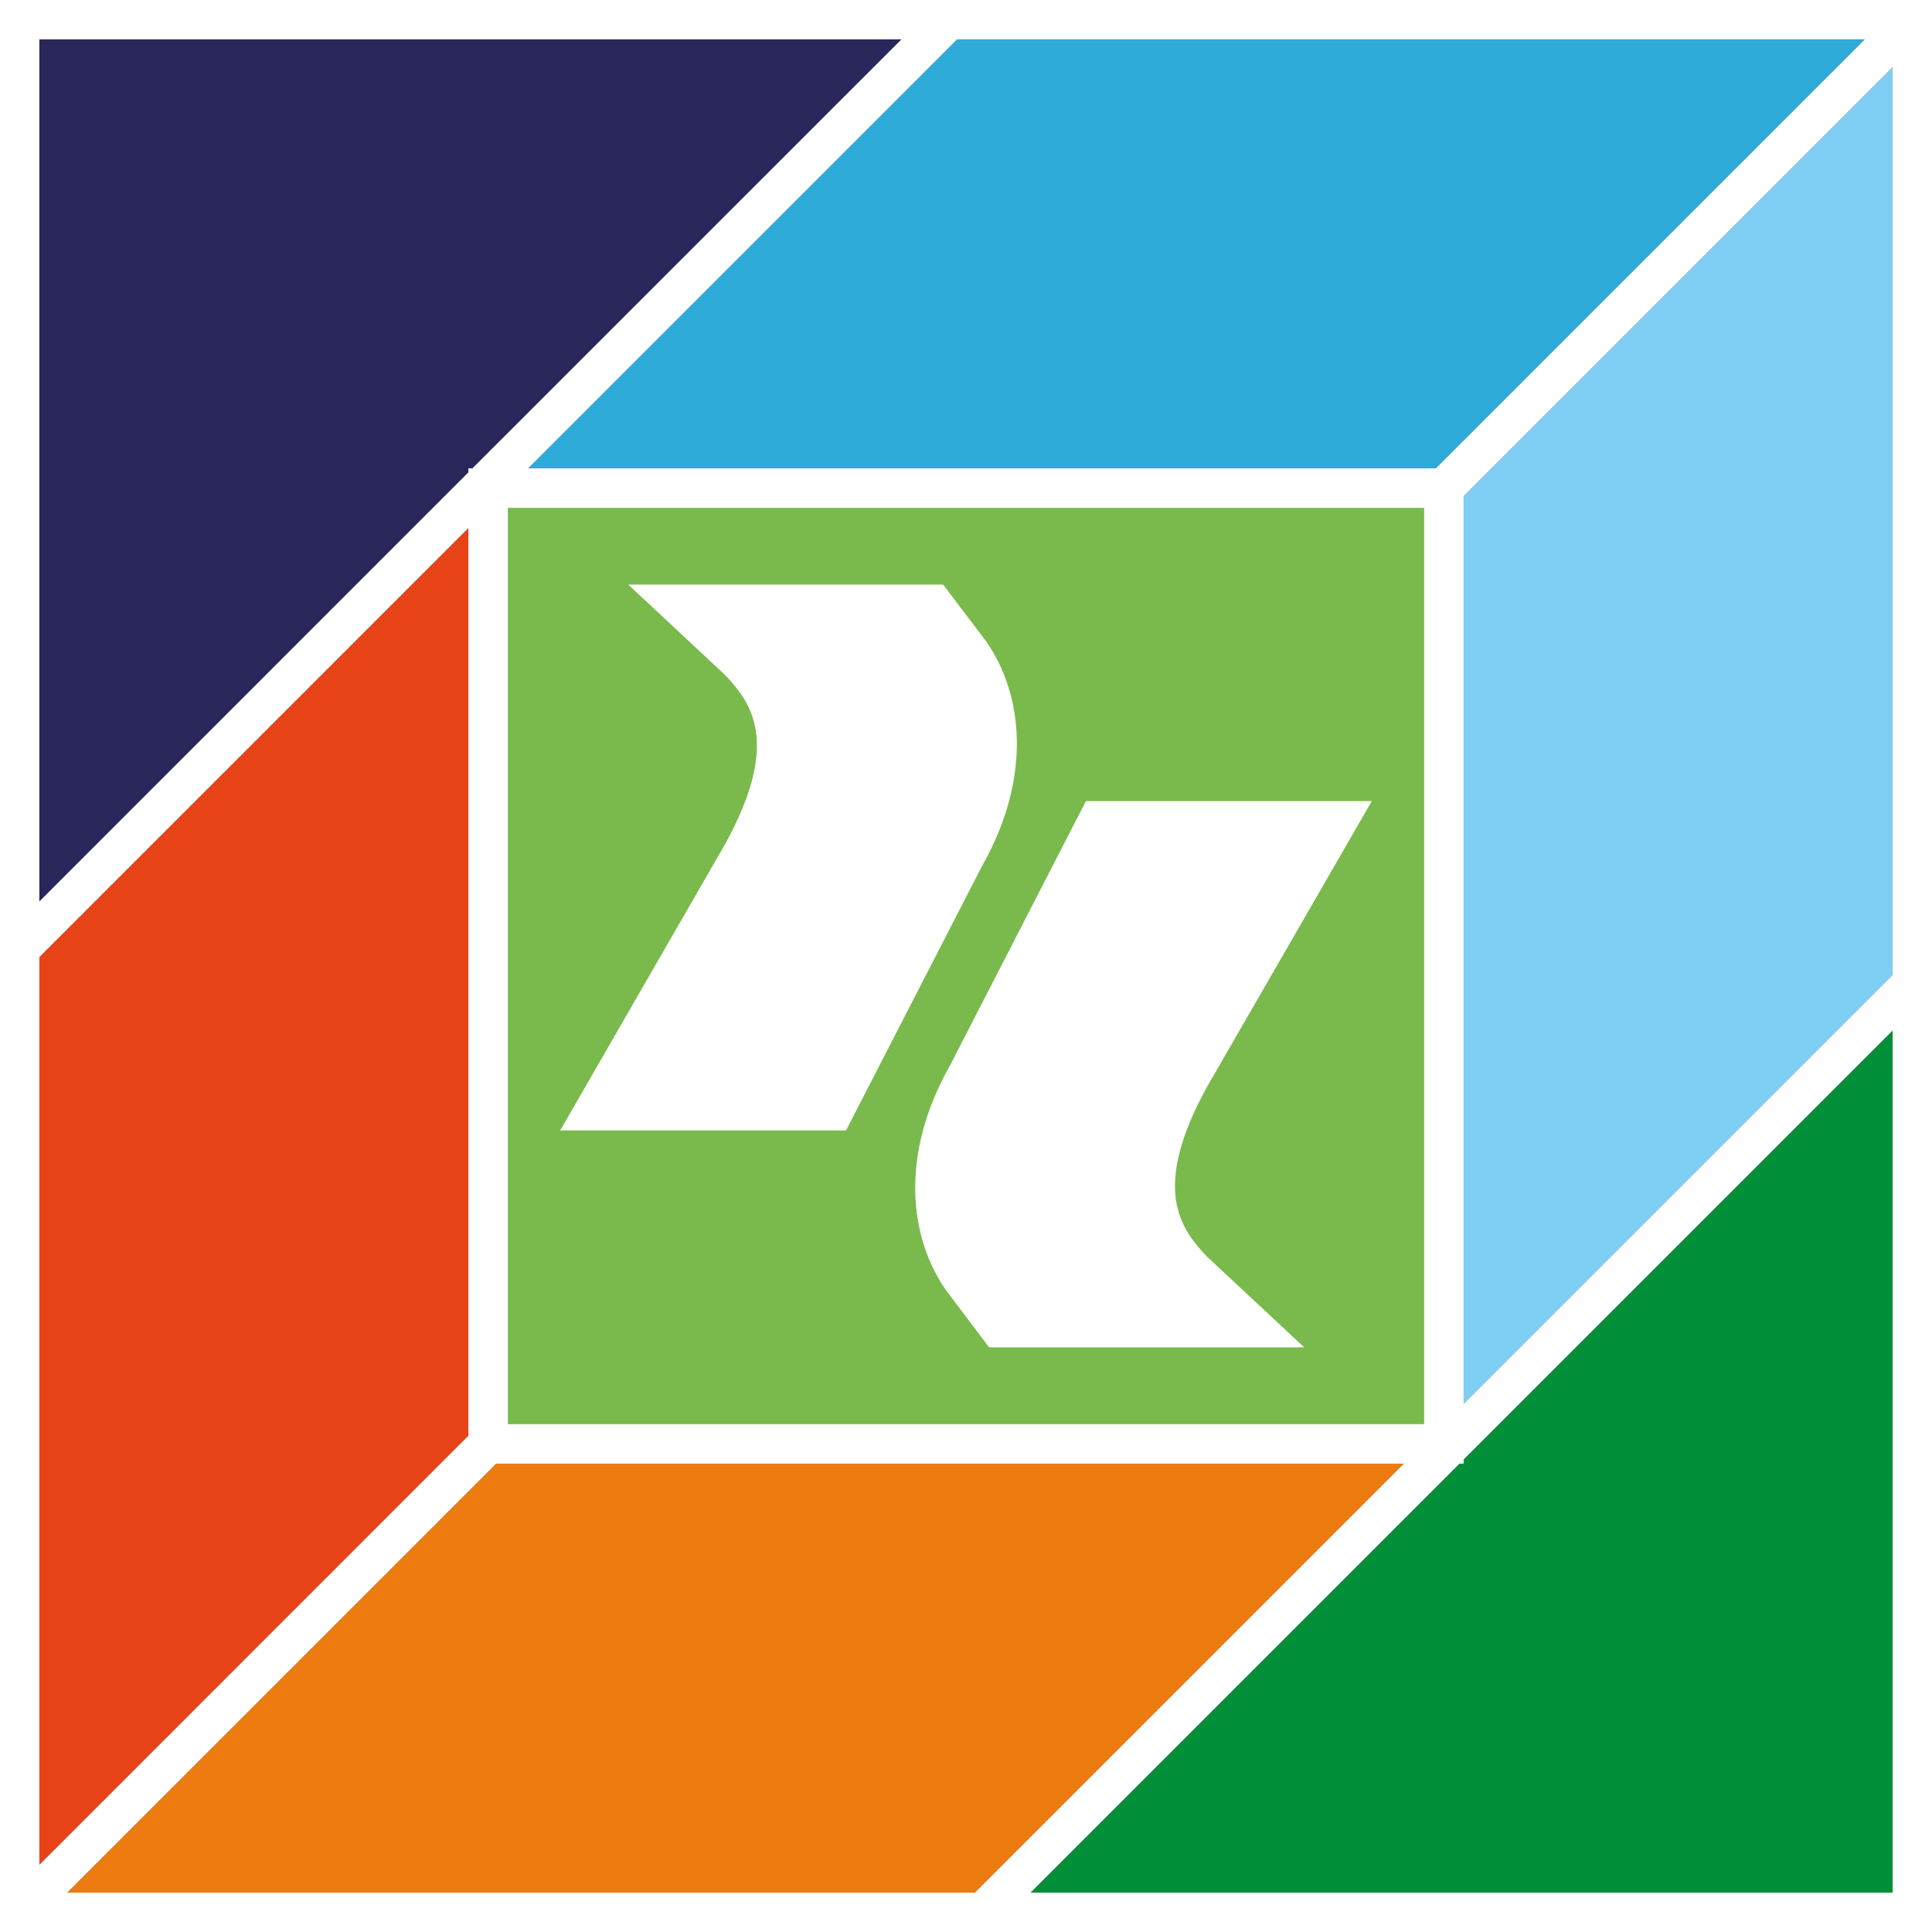
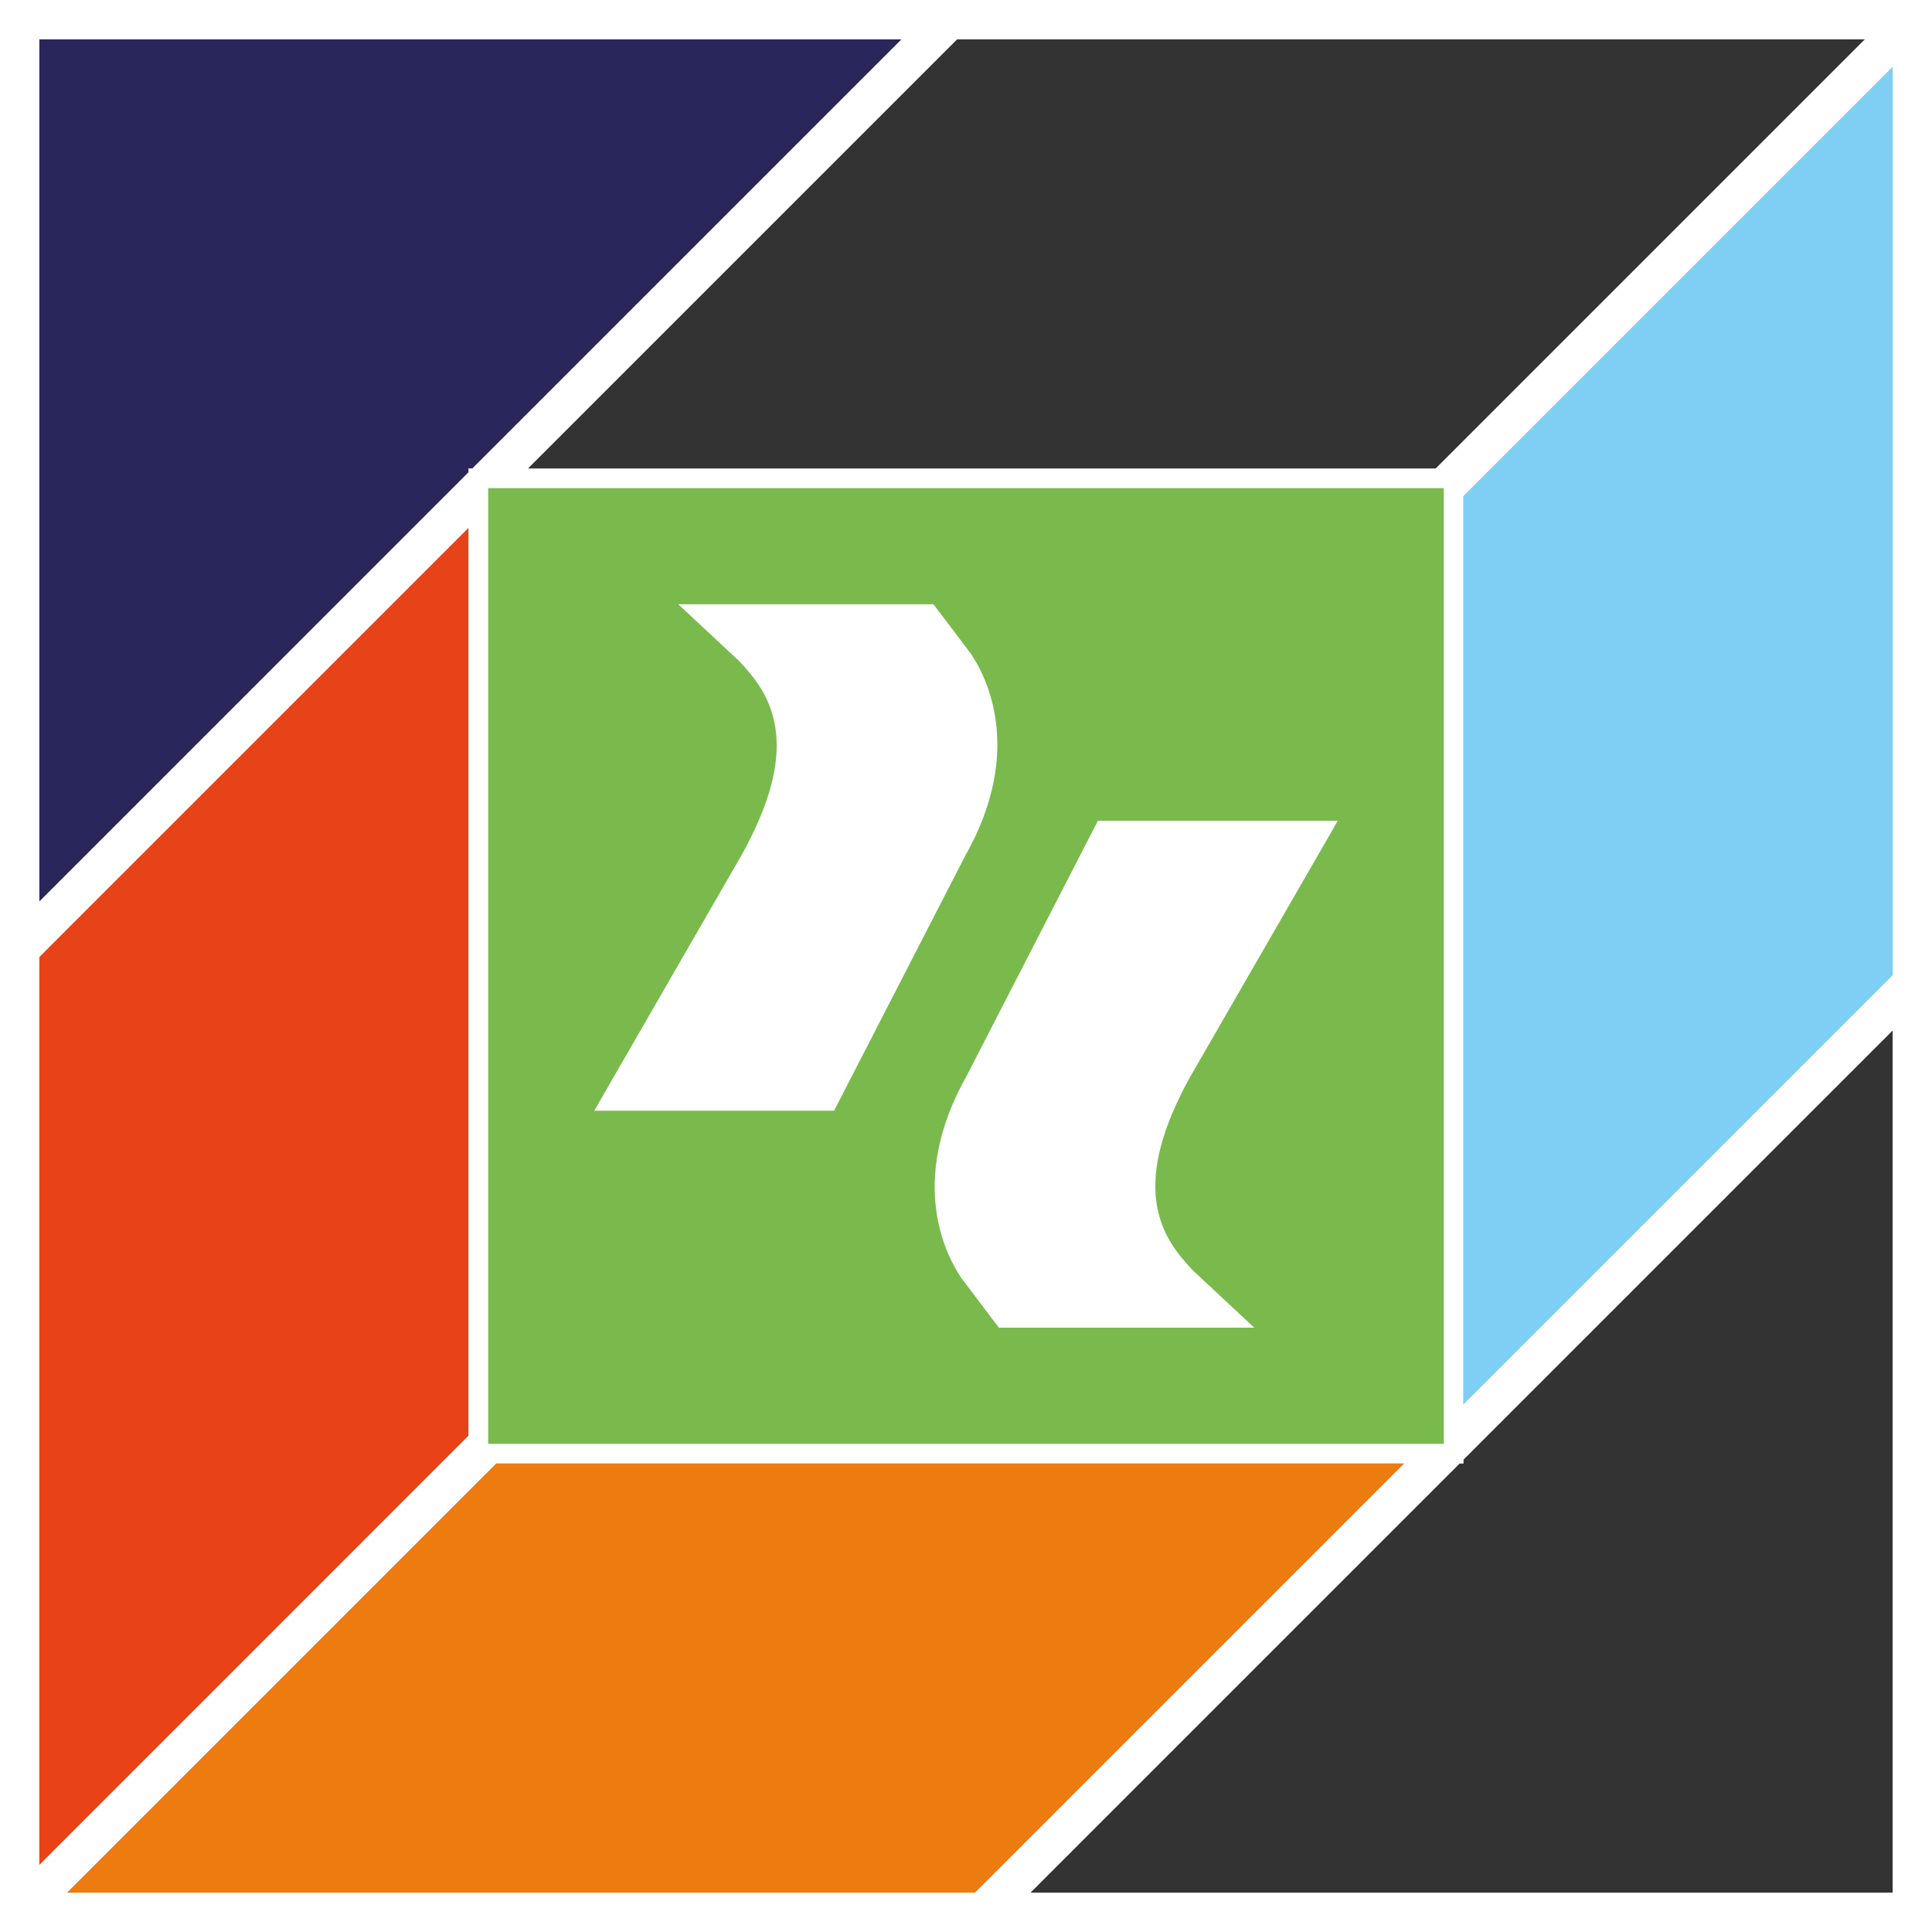
<svg xmlns="http://www.w3.org/2000/svg" version="1.1" id="Livello_1" x="0px" y="0px" viewBox="0 0 343.64 343.64" style="enable-background:new 0 0 343.64 343.64;" xml:space="preserve">
  <rect x="0" y="0" width="343.64" height="343.64" fill="#333333" stroke="none" />
  <style type="text/css">
	.st0{fill:#3D3D3B;}
	.st1{fill:#E20E18;}
	.st2{fill:#FFFFFF;}
	.st3{fill:#ED7B0F;}
	.st4{fill:#29265B;}
	.st5{fill:#95C122;}
	.st6{fill:#008E39;}
	.st7{fill:#941E81;}
	.st8{fill:#2072B9;}
	.st9{fill:#E74317;}
	.st10{fill:#2EABD9;}
	.st11{fill:#7FCFF5;}
	.st12{fill:#7ABA4D;}
</style>
  <polygon class="st4" points="81.19,86.14 81.19,86.14 83.33,84.01 83.33,83.33 84.01,83.33 86.14,81.19 160.34,7 7,7 7,160.34   41.83,125.5 " />
-   <polygon class="st6" points="260.31,260.31 259.63,260.31 183.3,336.64 336.64,336.64 336.64,183.3 260.31,259.63 " />
  <polygon class="st9" points="83.33,253.31 83.33,93.91 9.19,168.04 7,170.24 7,331.69 83.33,255.36 " />
  <polygon class="st9" points="9.19,168.04 83.33,93.91 83.33,93.91 " />
-   <polygon class="st10" points="93.91,83.33 253.31,83.33 255.36,83.33 331.69,7 170.24,7 " />
-   <rect x="78.1" y="45.16" transform="matrix(0.707 -0.707 0.707 0.707 6.748 106.618)" class="st10" width="107.94" height="0" />
  <polygon class="st11" points="260.31,90.33 260.31,249.73 336.64,173.4 336.64,11.95 260.31,88.28 " />
  <polygon class="st3" points="249.73,260.31 90.33,260.31 88.28,260.31 11.95,336.64 173.4,336.64 " />
  <path class="st2" d="M133.78,138.73c-0.85,3.23-2.37,6.99-4.8,11.41l-29.35,50.92h37.97h0h4.95h4.95h0h2.97l3.15-6.12v0l5.24-10.19  l5.24-10.19l0,0l1.87-3.63l1.68-3.27l1.68-3.27l5.37-10.43c8.99-15.91,7.18-30.62,0.69-39.9l-7.65-10.09h-0.01h-55.99l17.22,16.08  c2.24,2.37,4.56,5.17,5.36,9.34c0.29,1.52,0.38,3.22,0.2,5.15C134.42,135.84,134.18,137.23,133.78,138.73z" />
  <path class="st2" d="M179.42,169.17l-1.8,3.5l-1.68,3.27l-1.68,3.27l-5.34,10.38c-8.99,15.91-7.17,30.61-0.68,39.9l7.69,10.17h0.01  h56.04l-17.32-16.17c-2.22-2.34-4.51-5.11-5.34-9.22c-0.31-1.53-0.41-3.24-0.23-5.18c0.12-1.29,0.36-2.69,0.75-4.2  c0.84-3.25,2.37-7.03,4.81-11.48L244,142.49h-37.9h-4.95h-4.95h0h-3.05l-3.23,6.29l0,0l-5.24,10.19L179.42,169.17L179.42,169.17z" />
  <path class="st2" d="M338.69,0H177.24h-4.95h-4.95H0v167.34v4.95v4.95v161.45v4.95v0h4.95H166.4h9.9h167.34v0V176.3v-4.95v-4.95  V4.95V0v0H338.69z M336.64,11.95V173.4l-76.33,76.33V90.33v-2.05L336.64,11.95z M7,160.34V7h153.34L86.14,81.19l-2.13,2.13h-0.68  v0.68l-2.13,2.13h0L41.83,125.5L7,160.34z M170.24,7h161.45l-76.33,76.33h-2.05H93.91h0L170.24,7L170.24,7z M88.28,260.31h2.05  h159.4l-76.33,76.33H11.95L88.28,260.31z M90.33,248.36V95.28v-4.95h0h4.95h153.08h0h4.95h0v4.95v153.08v4.95v0h-4.95H95.28h-4.95  V248.36L90.33,248.36z M336.64,336.64H183.3l76.33-76.33h0.68v-0.68l76.33-76.33V336.64z M9.19,168.04l74.13-74.13v0v159.4v2.05  L7,331.69V170.24L9.19,168.04z" />
  <g>
    <g>
      <g>
        <path class="st12" d="M86.83,256.81V86.83h169.98v169.98H86.83z M223.09,236.15l-10.91-10.18l-0.07-0.08     c-2.66-2.8-5.25-6.06-6.23-10.94c-0.39-1.92-0.48-4-0.28-6.19c0.14-1.52,0.42-3.13,0.85-4.76c0.96-3.7,2.69-7.84,5.14-12.29     l26.36-45.72h-42.67l-23.31,45.31c-10.79,19.09-3.47,32.41-0.9,36.12l6.6,8.73H223.09z M148.35,197.57l23.32-45.33     c10.8-19.1,3.48-32.41,0.91-36.11l-6.55-8.65h-45.38l10.81,10.09l0.07,0.08c2.69,2.83,5.3,6.14,6.26,11.08     c0.37,1.91,0.45,3.98,0.25,6.14c-0.15,1.52-0.44,3.12-0.86,4.74c-0.96,3.68-2.69,7.79-5.12,12.21l-26.36,45.74H148.35z" />
-         <path class="st2" d="M253.31,90.33v4.95v153.08v4.95v0h-4.95H95.28h-4.95v-4.95v0V95.28v-4.95h0h4.95h153.08h0H253.31     L253.31,90.33 M99.64,201.07h37.97h0h4.95h4.95h0h2.97l3.15-6.12v0l5.24-10.19l5.24-10.19l0,0l1.87-3.63l1.68-3.27l1.68-3.27     l5.37-10.43c8.99-15.91,7.18-30.62,0.69-39.9l-7.65-10.09h-0.01h-55.99l17.22,16.08c2.24,2.37,4.56,5.17,5.36,9.34     c0.29,1.52,0.38,3.22,0.2,5.15c-0.12,1.29-0.37,2.68-0.76,4.19c-0.85,3.23-2.37,6.99-4.8,11.41L99.64,201.07 M175.93,239.65     L175.93,239.65h56.04l-17.32-16.17c-2.22-2.34-4.51-5.11-5.34-9.22c-0.31-1.53-0.41-3.24-0.23-5.18c0.12-1.29,0.36-2.69,0.75-4.2     c0.84-3.25,2.37-7.03,4.81-11.48L244,142.49h-37.9h-4.95h-4.95h0h-3.05l-3.23,6.29l0,0l-5.24,10.19l-5.24,10.19l0,0l-1.8,3.5     l-1.68,3.27l-1.68,3.27l-5.34,10.38c-8.99,15.91-7.17,30.61-0.68,39.9L175.93,239.65 M260.31,83.33h-7h-4.95H95.28h-4.95h-7l0,7     l0,4.95v153.08v4.95v7h7h4.95h153.08h4.95h7v-7v-4.95V95.28v-4.95V83.33L260.31,83.33z M129.52,110.98h34.77l5.46,7.2     c5.91,8.56,5.5,20.63-1.12,32.34l-0.07,0.12l-0.06,0.12l-5.37,10.43l-1.68,3.27l-1.68,3.27l-1.87,3.63l-5.24,10.19l-5.24,10.19     l-1.19,2.32h-3.65h-4.95h-25.86l23.3-40.43l0.04-0.06l0.03-0.06c2.61-4.74,4.38-9,5.44-13.01c0.47-1.81,0.8-3.59,0.96-5.3     c0.24-2.5,0.14-4.9-0.29-7.14c-1.13-5.84-4.25-9.76-7.16-12.82l-0.15-0.16l-0.16-0.15L129.52,110.98L129.52,110.98z      M197.41,149.49h3.73h4.95h25.79l-23.3,40.41l-0.04,0.06l-0.03,0.06c-2.62,4.78-4.41,9.06-5.46,13.09     c-0.47,1.81-0.79,3.6-0.95,5.32c-0.23,2.52-0.12,4.94,0.34,7.2c1.16,5.76,4.25,9.63,7.12,12.66l0.15,0.15l0.16,0.15l4.34,4.05     h-34.8l-5.51-7.28c-5.91-8.57-5.5-20.65,1.11-32.35l0.07-0.12l0.06-0.12l5.34-10.38l1.68-3.27l1.68-3.27l1.8-3.5l5.24-10.19     l5.24-10.19L197.41,149.49L197.41,149.49z" />
      </g>
    </g>
  </g>
</svg>